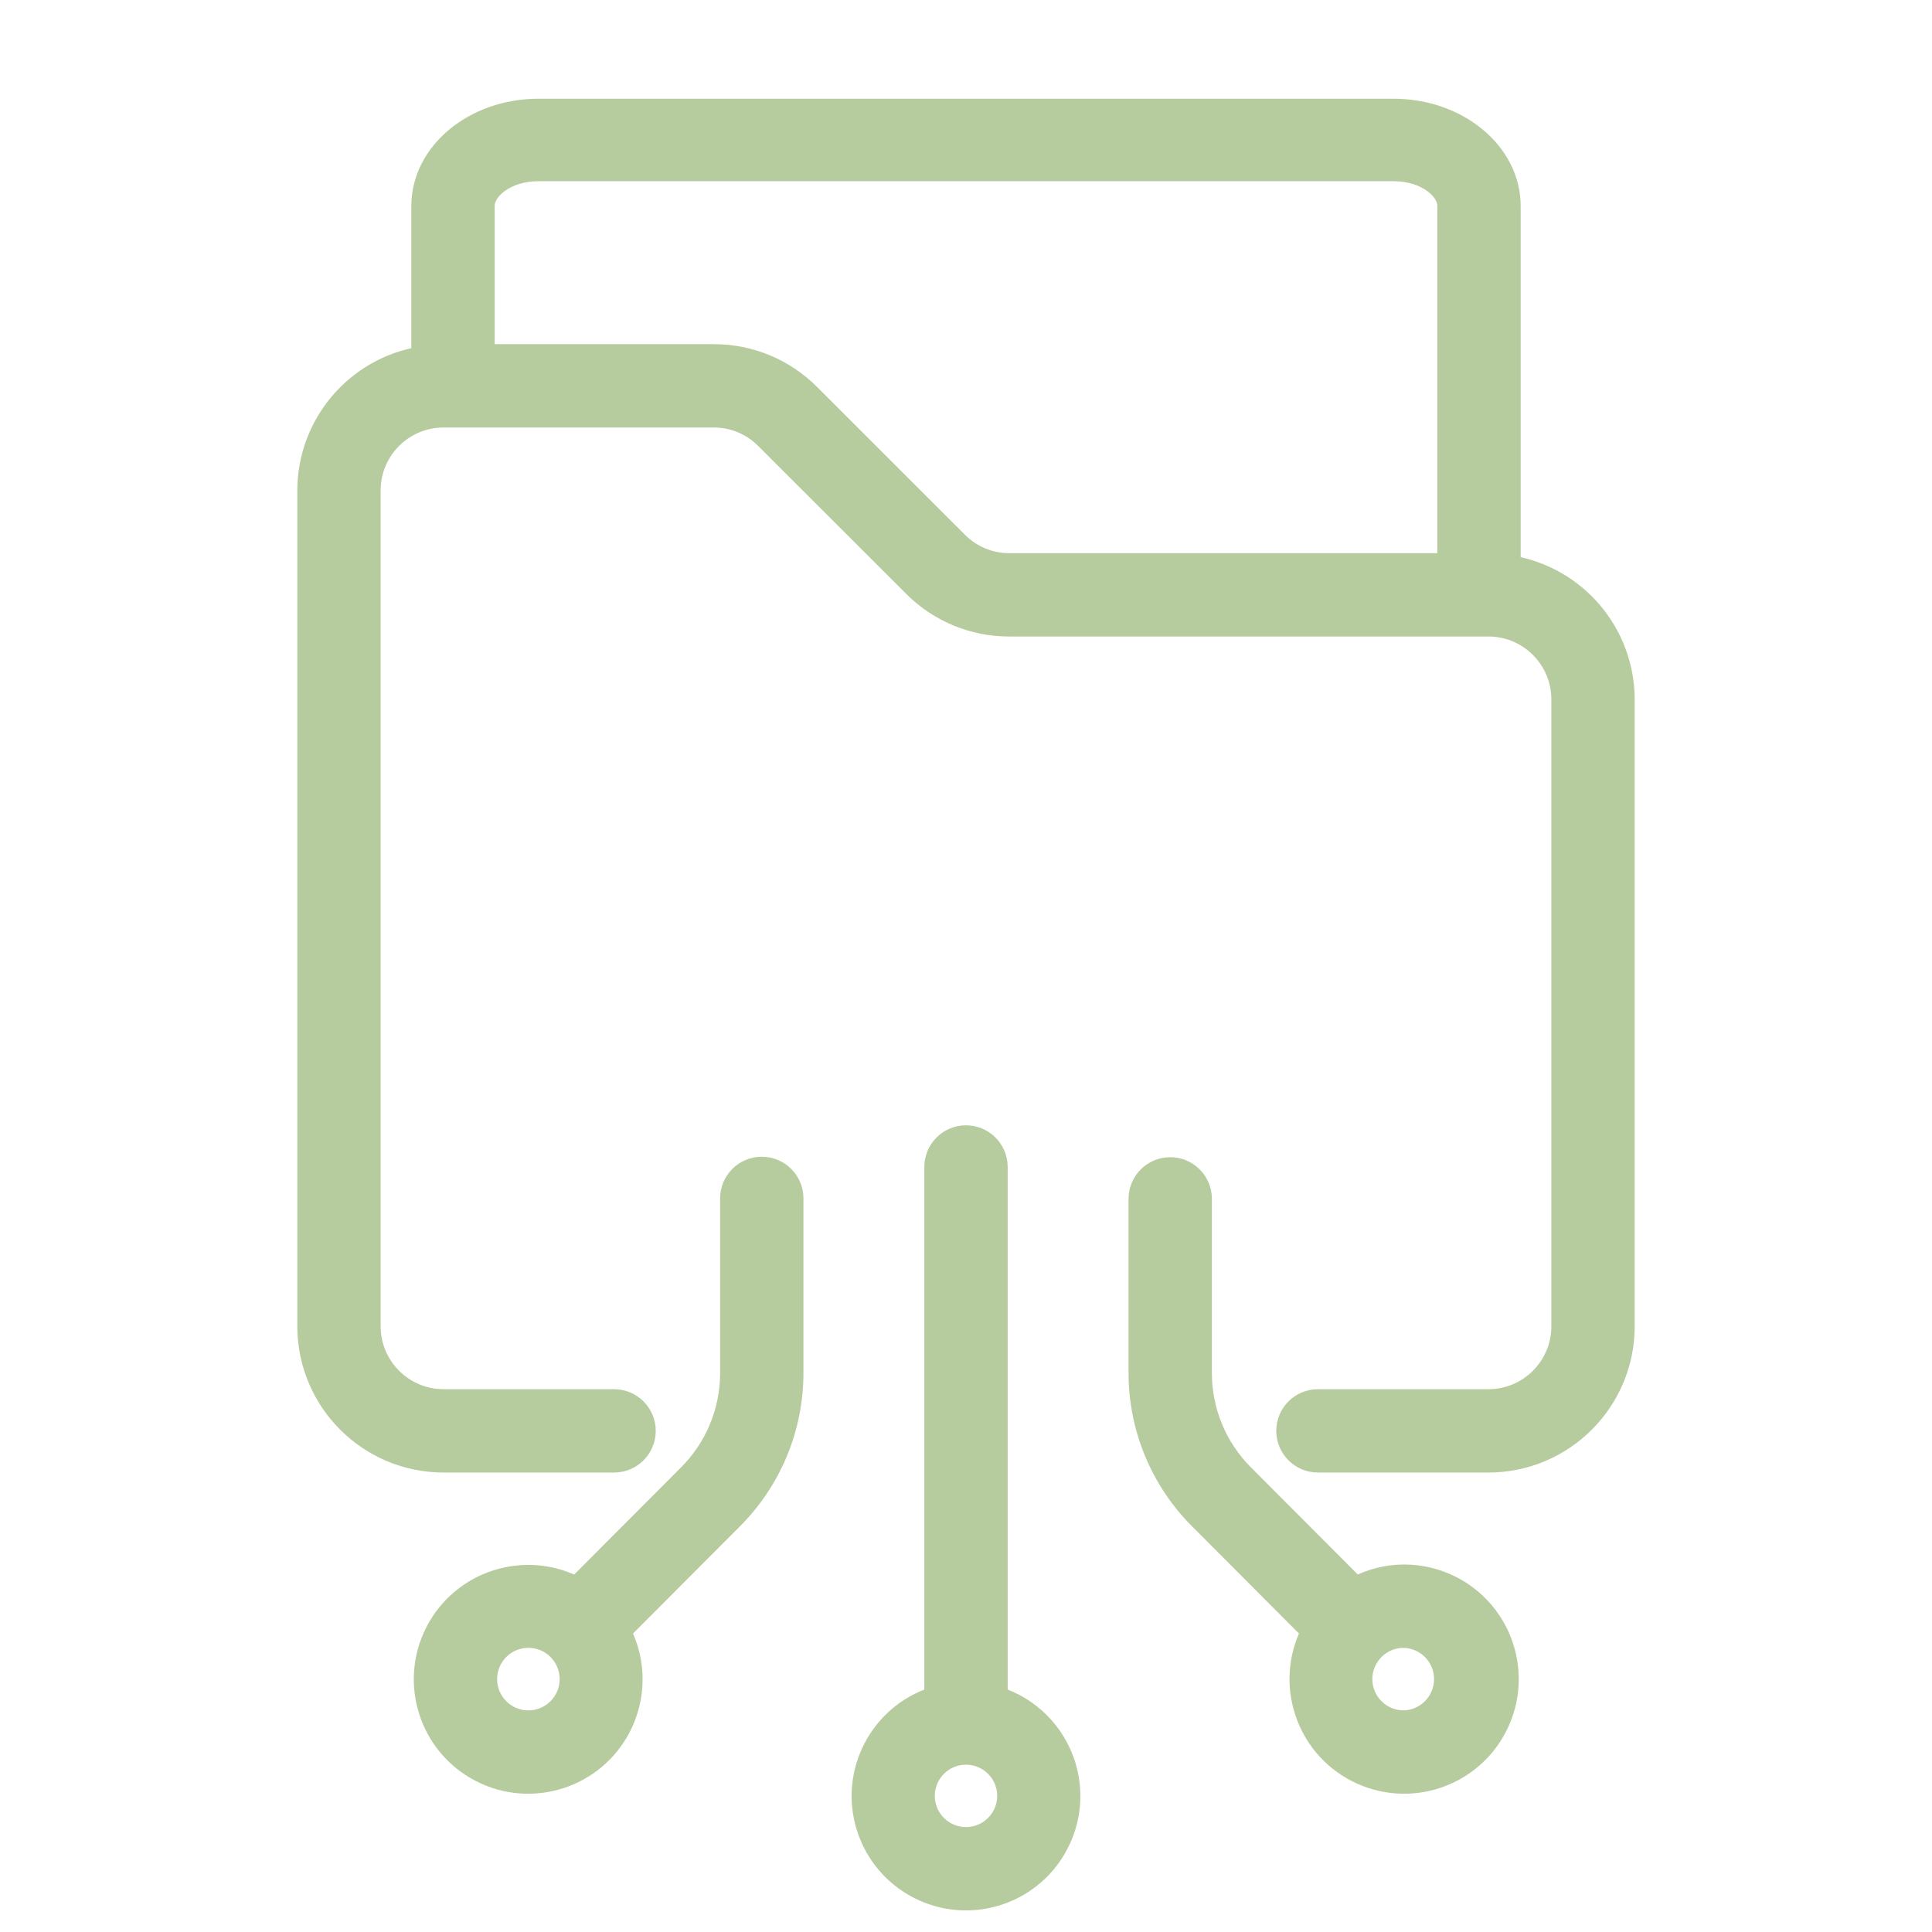
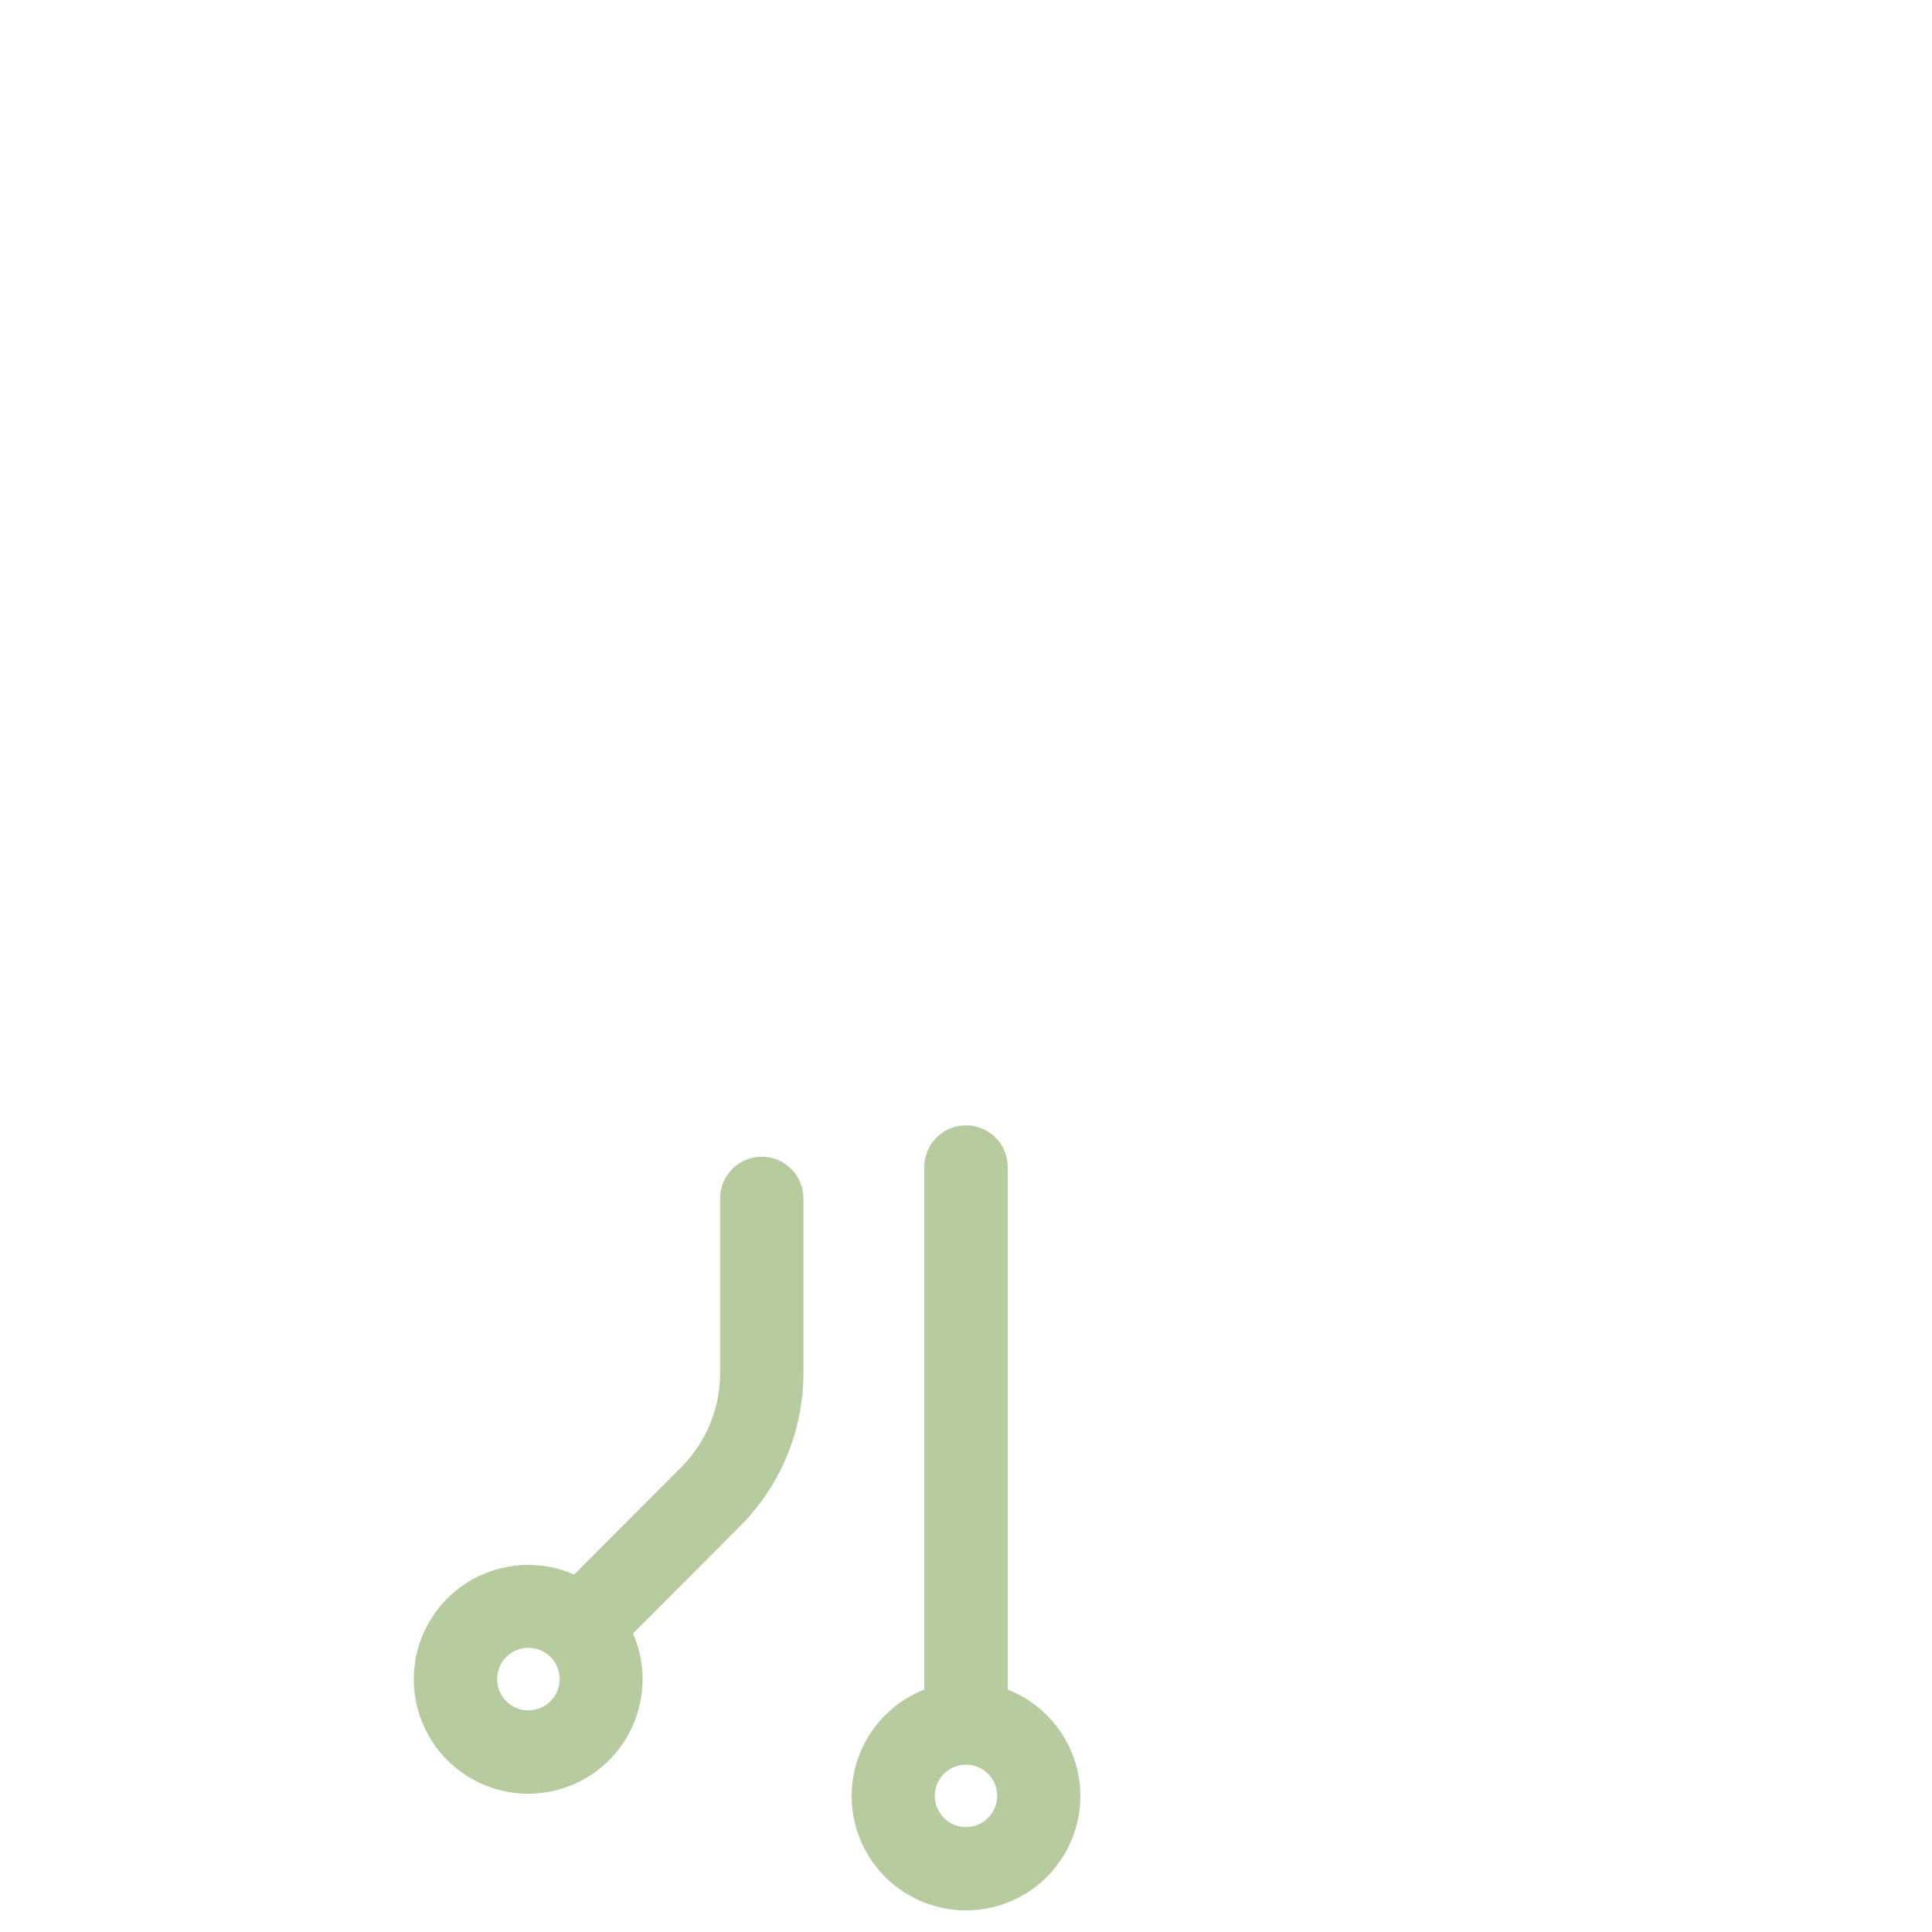
<svg xmlns="http://www.w3.org/2000/svg" id="Layer_1" data-name="Layer 1" viewBox="0 0 3000 3000">
  <defs>
    <style>
      .cls-1 {
        fill: #b6cb9e;
        stroke: #b6cb9e;
        stroke-miterlimit: 10;
        stroke-width: 30px;
      }
    </style>
  </defs>
-   <path class="cls-1" d="M2346.283,877.507V319.787c0-83.499-81.731-151.444-182.196-151.444H835.912c-100.465,0-182.195,67.944-182.195,151.444v233.174c-101.971,16.973-176.799,105.068-177.051,208.441v1298.157c.135,117.022,94.973,211.85,211.995,211.972h264.849c27.452,0,49.706-22.248,49.705-49.7,0-27.452-22.256-49.706-49.708-49.697h-264.847c-62.149-.068-112.517-50.425-112.598-112.574V761.403c.082-62.148,50.45-112.505,112.598-112.573h419.623c29.853-.081,58.497,11.785,79.547,32.954l229.71,229.565c39.663,39.841,93.607,62.172,149.824,62.024h743.975c62.149.068,112.517,50.425,112.598,112.574v973.612c-.081,62.149-50.449,112.507-112.598,112.574h-264.849c-27.448,0-49.699,22.251-49.699,49.699s22.251,49.699,49.699,49.699h264.849c117.022-.122,211.86-94.95,211.995-211.972v-973.612c-.253-103.373-75.081-191.468-177.051-208.44h0ZM2246.886,873.976h-679.522c-29.853.081-58.497-11.786-79.547-32.954l-229.71-229.566c-39.663-39.841-93.607-62.173-149.824-62.024h-355.17v-229.645c0-25.274,34.022-53.418,82.798-53.418h1328.176c48.777,0,82.798,28.144,82.798,53.418v554.189Z" />
  <path class="cls-1" d="M1182.88,1811.164c-27.441-.007-49.691,22.232-49.699,49.673v271.745c-.103,58.859-23.584,115.267-65.278,156.812l-173.229,173.666c-79.847-41.133-177.92-9.749-219.053,70.097-41.133,79.847-9.749,177.92,70.097,219.053,79.847,41.133,177.92,9.749,219.053-70.097,24.033-46.652,24.077-102.034.119-148.724l173.144-173.597c60.395-60.205,94.403-141.933,94.544-227.21v-271.719c.007-27.441-22.232-49.691-49.673-49.699h-.026ZM820.478,2670.867c-35.106,0-63.564-28.451-63.563-63.556,0-35.105,28.46-63.564,63.566-63.553,35.104,0,63.561,28.452,63.561,63.556,0,35.104-28.459,63.561-63.564,63.56v-.007Z" />
  <path class="cls-1" d="M1549.698,2634.136v-823.045c-.55-27.448-23.246-49.253-50.694-48.703-26.675.534-48.17,22.031-48.703,48.706v823.042c-85.479,27.448-132.522,118.993-105.074,204.471,27.448,85.479,118.993,132.522,204.471,105.074,85.479-27.448,132.522-118.993,105.074-204.471-16.03-49.92-55.154-89.044-105.074-105.074ZM1499.999,2852.068c-35.044,0-63.452-28.391-63.451-63.435,0-35.044,28.41-63.452,63.454-63.432,35.036,0,63.439,28.399,63.438,63.435,0,35.036-28.404,63.438-63.441,63.432Z" />
-   <path class="cls-1" d="M2179.521,2444.36c-25.876.178-51.327,6.593-74.196,18.701l-173.472-173.887c-41.56-41.525-64.949-97.842-65.035-156.592v-271.719c-.408-27.448-22.99-49.368-50.438-48.96-26.874.4-48.562,22.089-48.96,48.963v271.716c.123,85.169,34.039,166.808,94.301,226.992l173.383,173.815c-40.825,80.203-8.903,178.317,71.3,219.142,80.203,40.825,178.317,8.903,219.142-71.3,40.826-80.203,8.903-178.317-71.3-219.142-23.14-11.779-48.759-17.857-74.724-17.729h-.002ZM2179.521,2670.867c-35.104,0-63.56-28.453-63.56-63.556,0-35.104,28.459-63.56,63.563-63.553,35.097.71,62.972,29.743,62.263,64.84-.69,34.098-28.168,61.575-62.266,62.269Z" />
</svg>